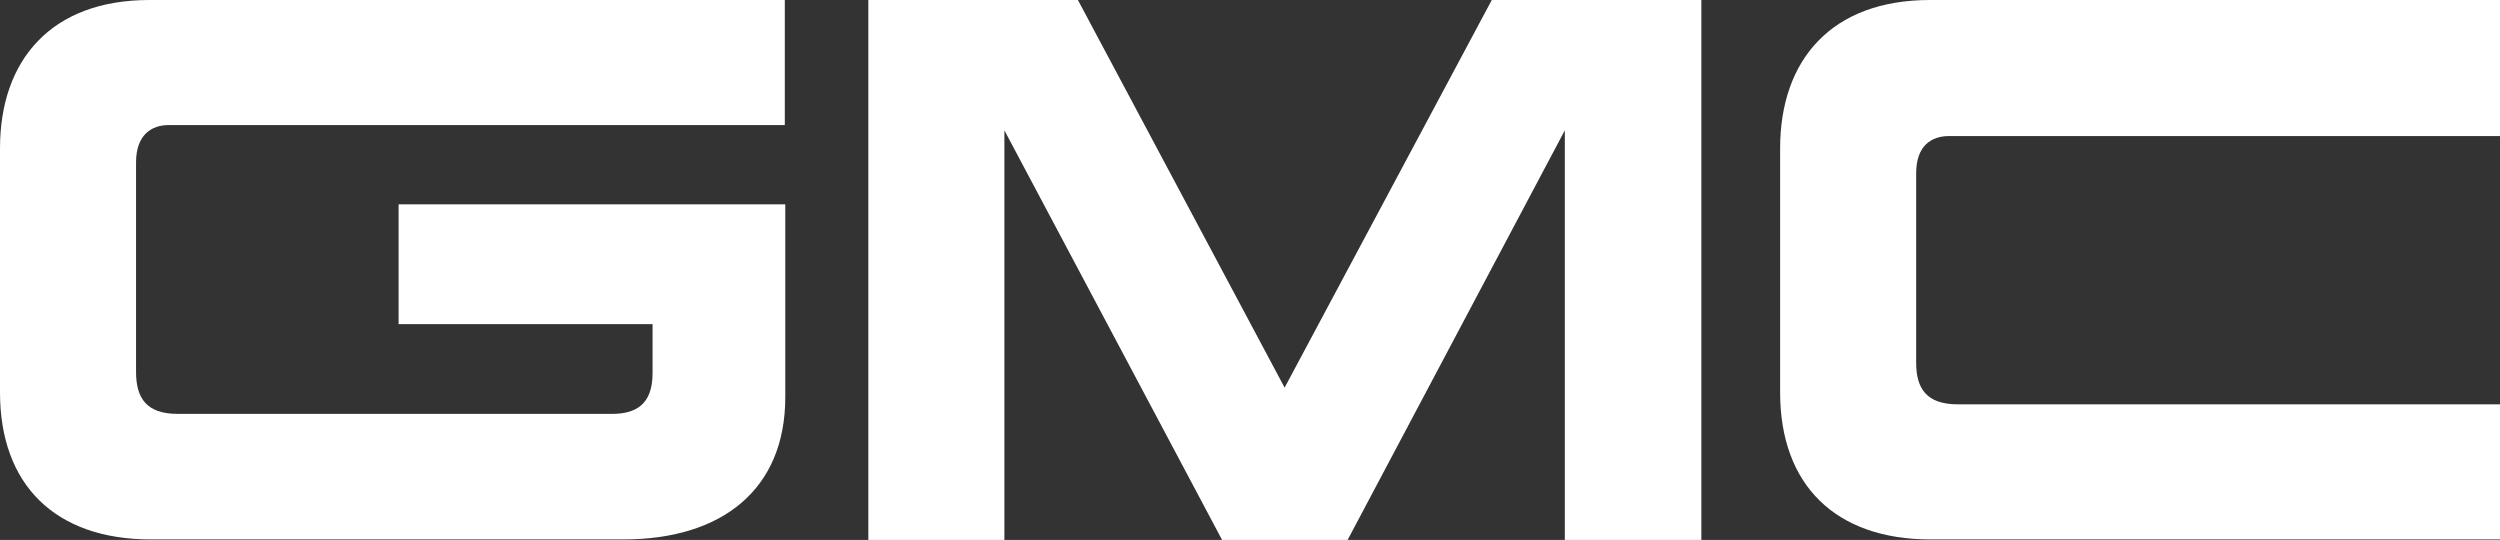
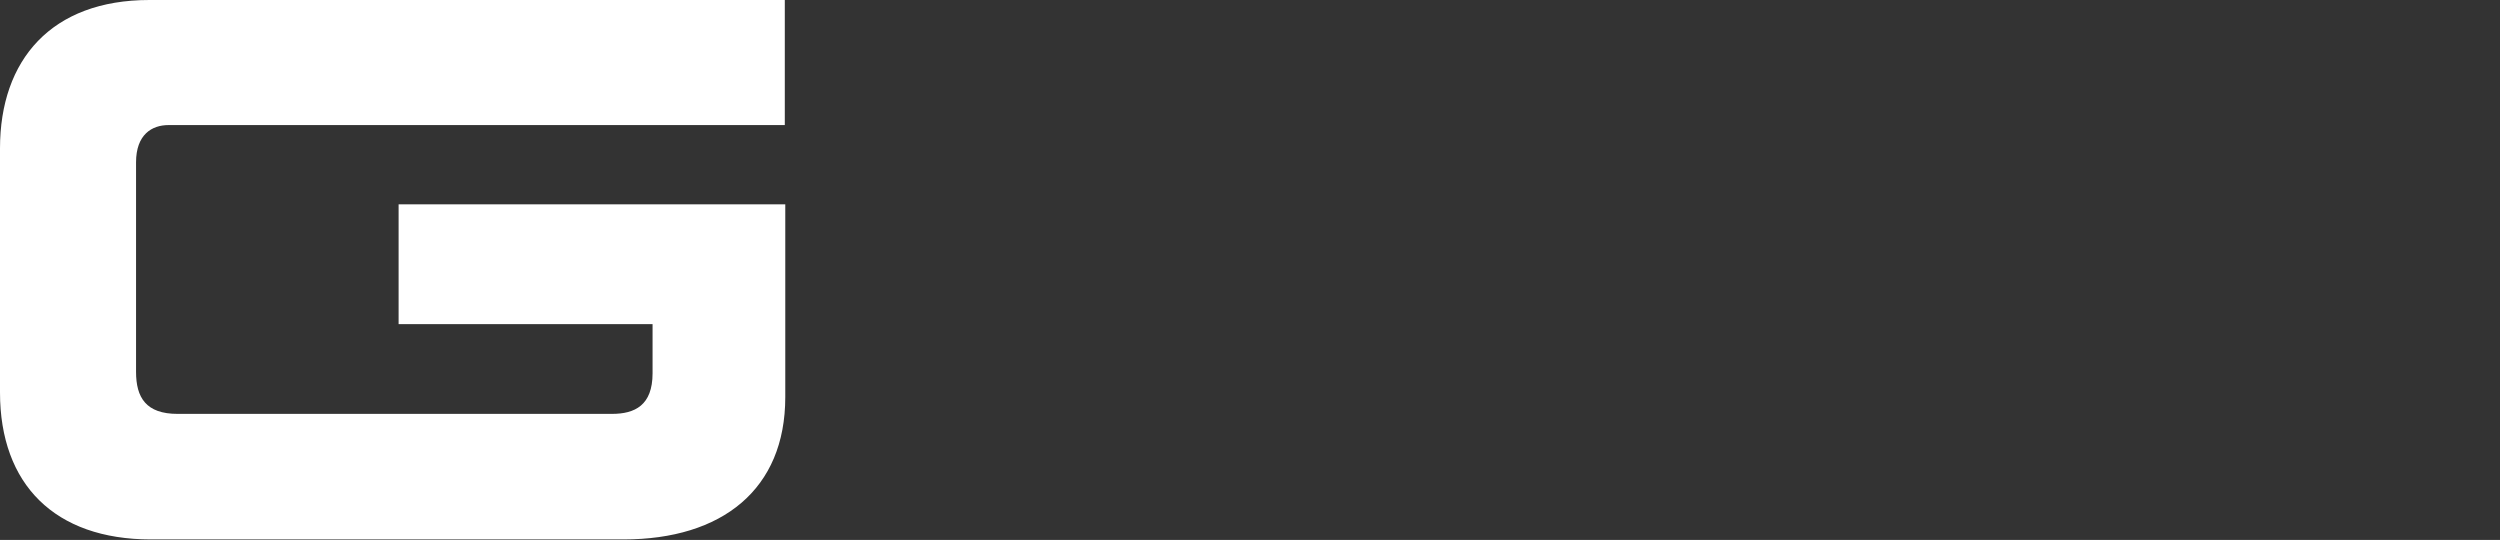
<svg xmlns="http://www.w3.org/2000/svg" id="Layer_1" version="1.1" viewBox="0 0 523.7 113.1">
  <rect x="0" y="0" width="523.7" height="113.1" fill="#333333" stroke="none" />
  <defs>
    <style>
      .st0 {
        fill: #fff;
      }
    </style>
  </defs>
  <path class="st0" d="M0,31.1v51.1c0,19.3,11.5,30.8,31.6,30.8h99c20.7,0,33.9-10.5,33.9-29.8v-40.4h-81v25.1h53.2v10.3c0,6.7-3.7,8.5-8.5,8.5H37.2c-6.6,0-8.7-3.4-8.7-8.8v-43.9c0-5.8,3.3-7.8,6.8-7.8h129.1V0H31.3C10.8,0,0,12.5,0,31.1Z" />
-   <polygon class="st0" points="282.3 113.1 327.8 27.3 327.8 113.1 356.4 113.1 356.4 0 312.5 0 269.1 81.2 225.8 0 181.9 0 181.9 113.1 210.4 113.1 210.4 27.3 256 113.1 282.3 113.1" />
-   <path class="st0" d="M523.7,113.1v-28.4h-113.6c-6.6,0-8.7-3.4-8.7-8.7v-39.7c0-5.8,3.2-7.8,6.9-7.8h115.5V0h-119.5C383.7,0,372.9,12.5,372.9,31.1v51.1c0,19.3,11.5,30.8,31.5,30.8h119.3Z" />
</svg>